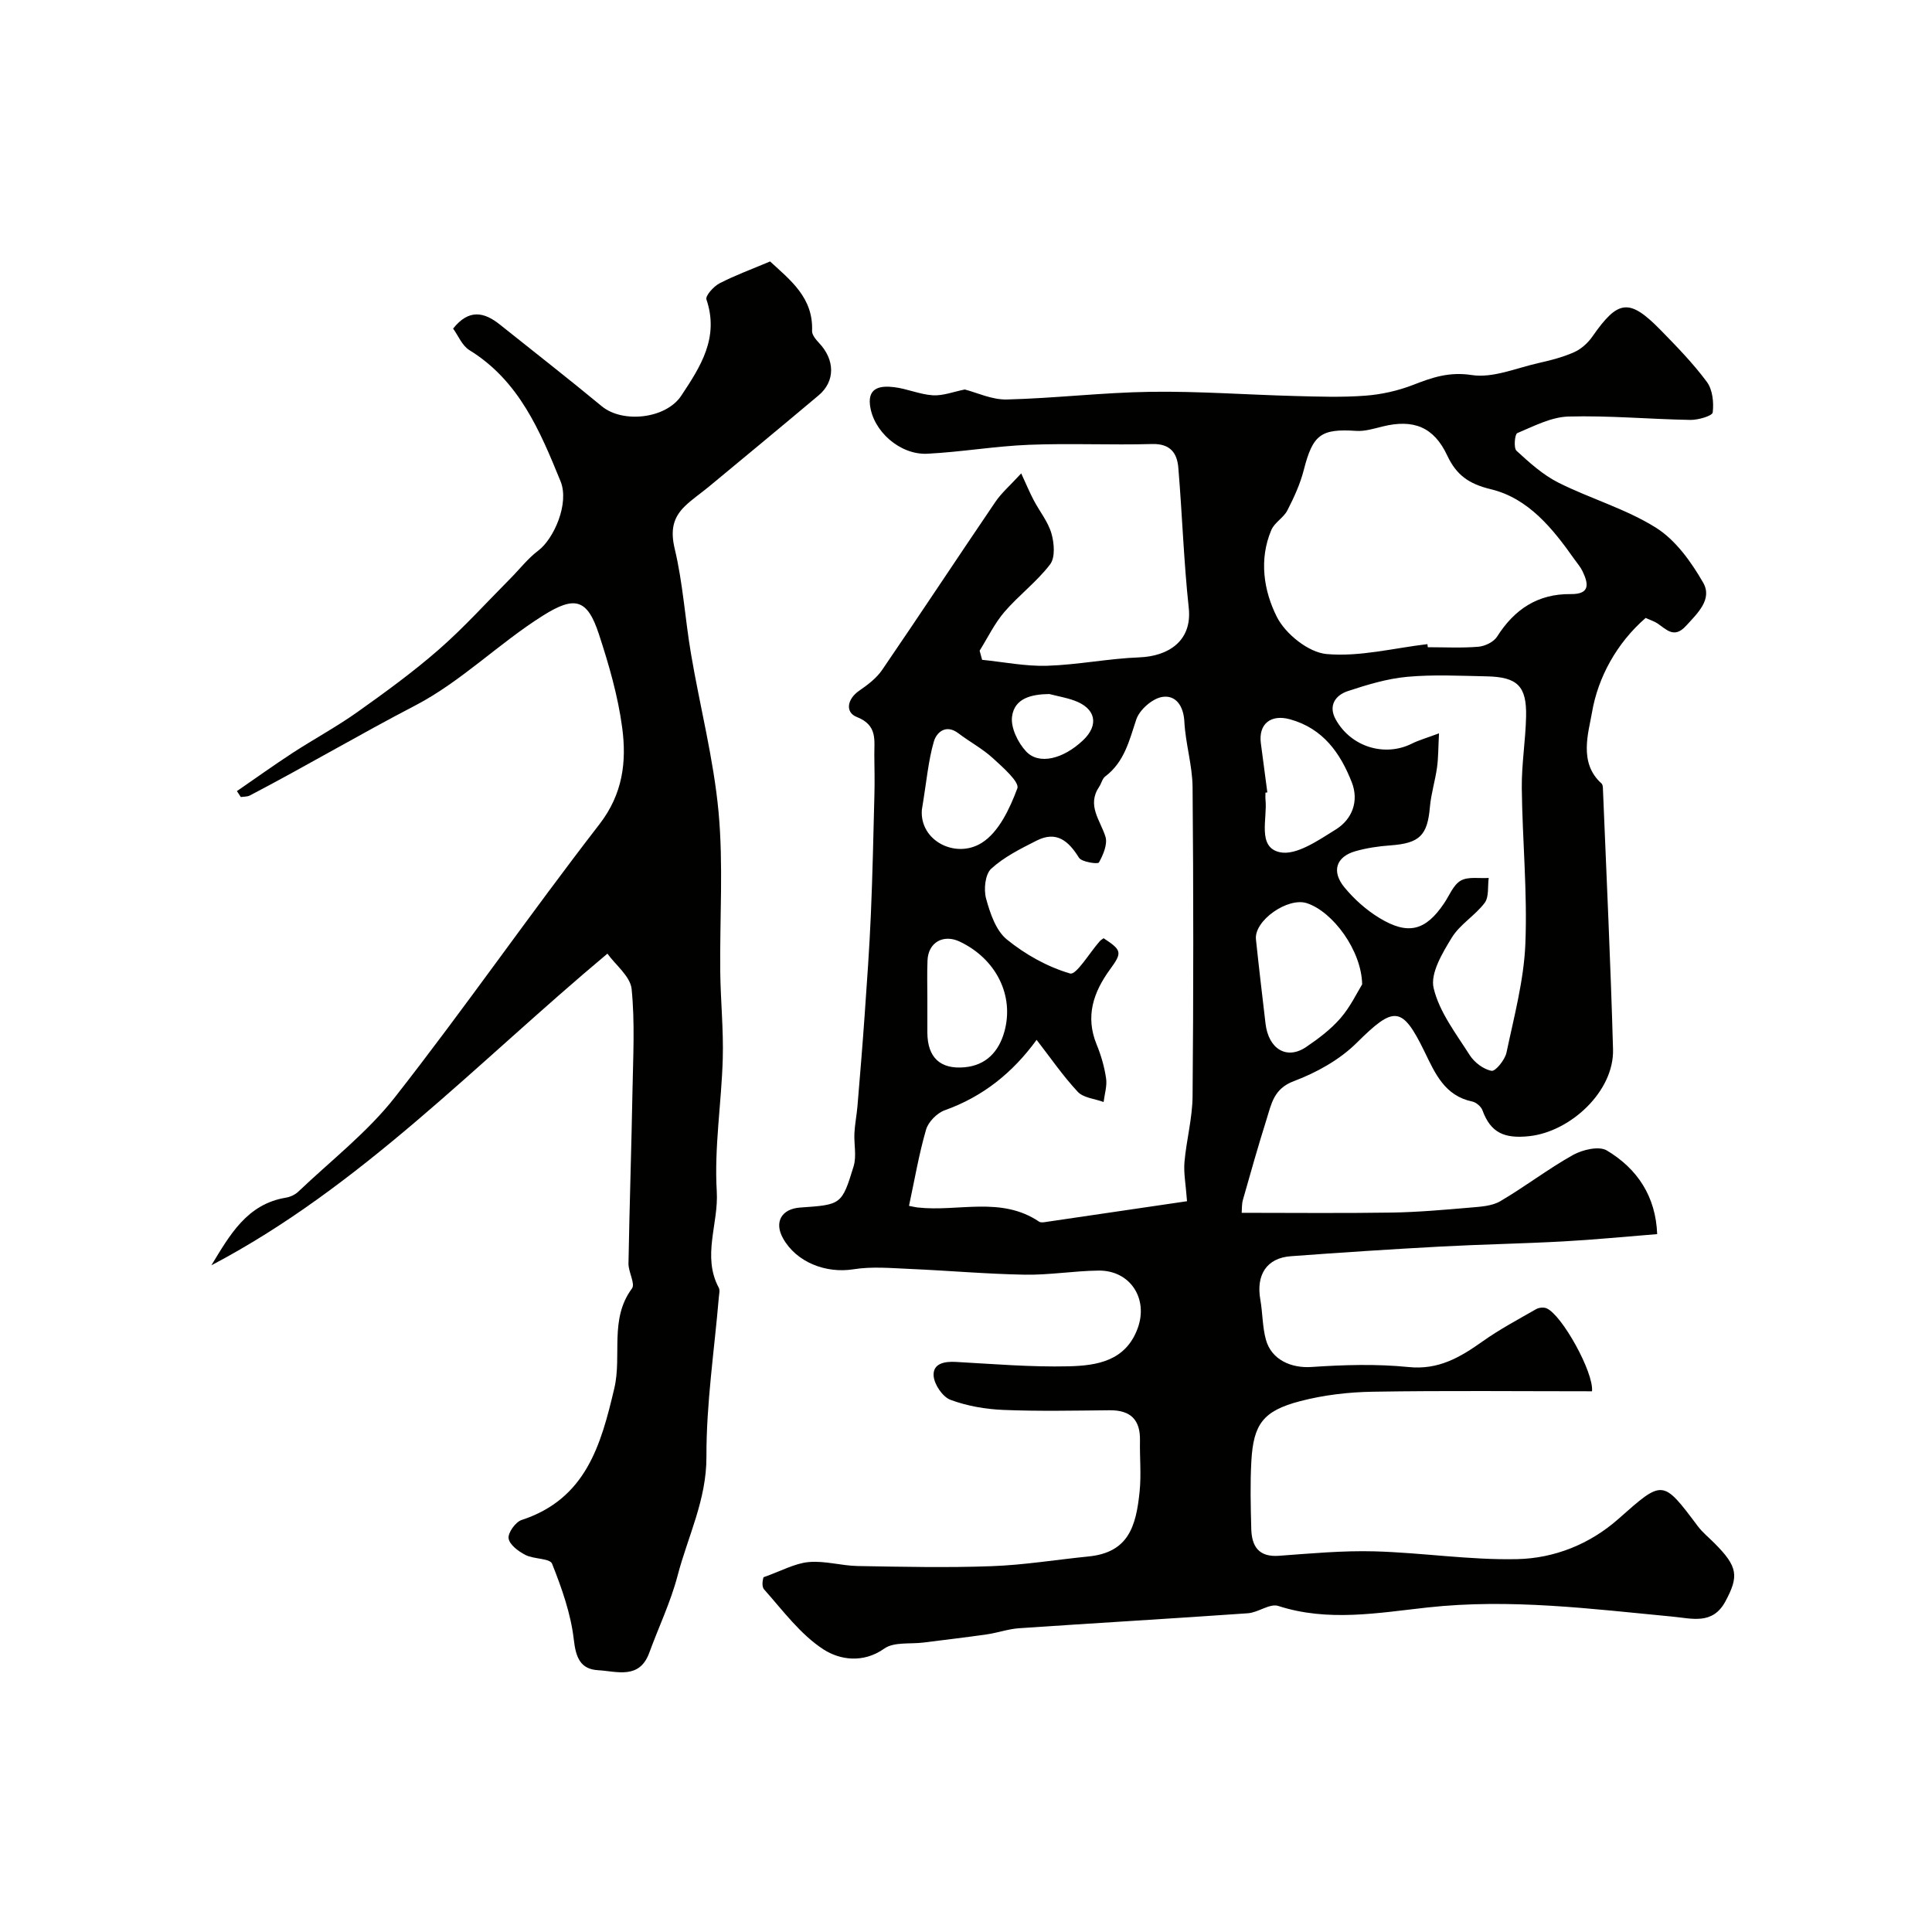
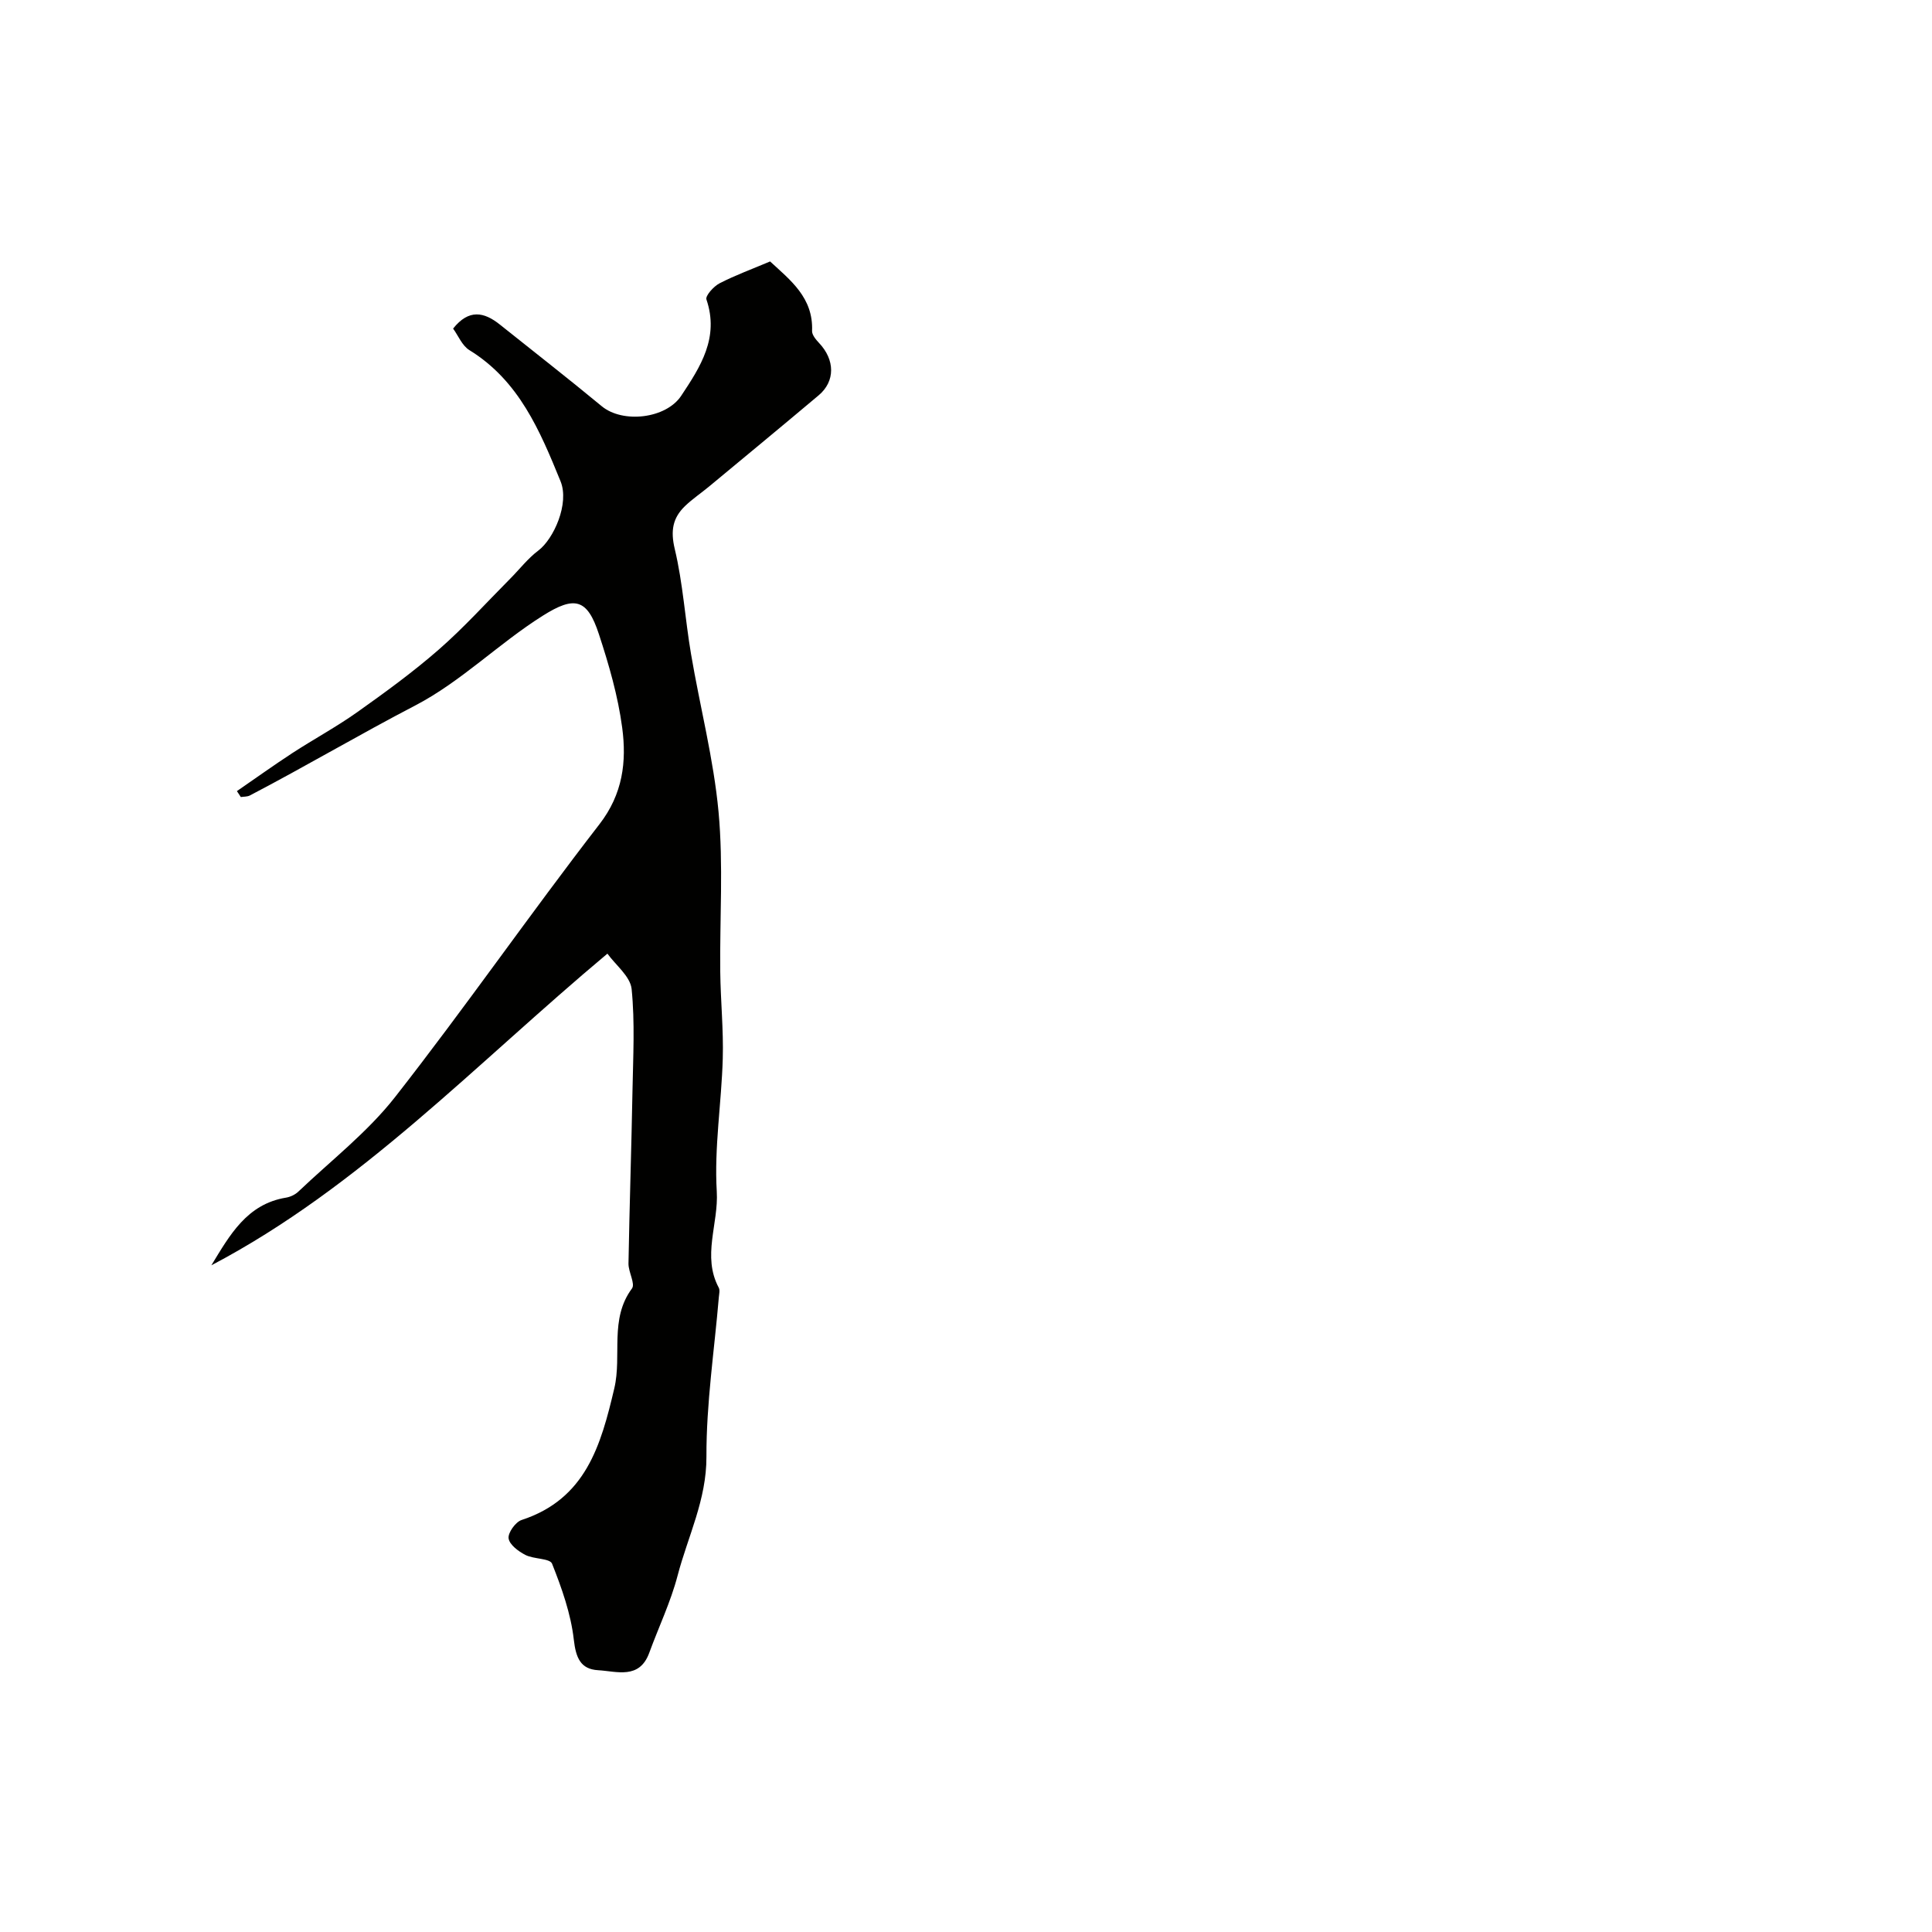
<svg xmlns="http://www.w3.org/2000/svg" enable-background="new 0 0 400 400" viewBox="0 0 400 400">
  <g fill="#010100">
-     <path d="m158.08 326.55c3.69-1.3 6.45-2.87 9.34-3.14 3.34-.31 6.78.76 10.18.82 9.23.16 18.48.37 27.71.03 6.7-.24 13.36-1.34 20.05-2.01 8.24-.82 9.86-6.16 10.59-13.5.35-3.47 0-6.99.07-10.49.09-4.33-1.96-6.32-6.28-6.28-7.33.07-14.67.23-21.99-.07-3.7-.15-7.52-.81-10.96-2.09-1.62-.6-3.35-3.15-3.49-4.94-.2-2.56 2.19-3.05 4.6-2.91 7.76.43 15.54 1.09 23.3.91 5.85-.14 11.86-1.05 14.35-7.89 2.24-6.14-1.57-12-8.1-11.93-5.1.06-10.21.94-15.3.85-7.92-.14-15.83-.85-23.75-1.19-3.9-.17-7.89-.54-11.69.07-5.69.91-11.82-1.43-14.6-6.42-1.86-3.34-.32-6.09 3.56-6.36 8.48-.59 8.62-.55 11.06-8.53.65-2.12.05-4.6.17-6.91.1-1.86.47-3.71.63-5.57.52-6.24 1.04-12.49 1.48-18.74.49-6.95.99-13.9 1.29-20.86.36-8.32.53-16.64.74-24.96.07-2.66.01-5.33-.02-8-.04-3.17.73-6.29-3.64-8-2.41-.94-2.04-3.7.54-5.46 1.75-1.2 3.56-2.58 4.73-4.3 7.89-11.54 15.58-23.21 23.44-34.78 1.27-1.87 3.05-3.39 5.34-5.89 1.09 2.35 1.77 4.01 2.61 5.59 1.21 2.3 2.95 4.42 3.65 6.85.58 2 .81 4.98-.28 6.4-2.74 3.6-6.5 6.4-9.47 9.86-2.04 2.38-3.44 5.32-5.12 8.01.17.63.35 1.26.52 1.89 4.49.45 9 1.37 13.47 1.23 6.37-.2 12.7-1.5 19.08-1.74 5.98-.23 10.96-3.37 10.23-10.22-1.04-9.64-1.35-19.36-2.16-29.03-.25-3.07-1.67-5.02-5.43-4.92-8.49.24-17.01-.18-25.49.16-7.02.28-14 1.49-21.02 1.85-5.68.29-11.31-4.68-11.91-10.17-.4-3.69 2.43-3.91 4.94-3.62 2.72.31 5.36 1.52 8.08 1.69 2.11.13 4.29-.74 6.62-1.2 2.47.63 5.6 2.14 8.7 2.07 9.94-.25 19.85-1.45 29.79-1.59 9.95-.14 19.92.61 29.88.87 4.86.13 9.74.3 14.57-.07 3.34-.25 6.76-1.02 9.88-2.23 3.97-1.55 7.48-2.76 12.15-2.04 4.36.67 9.17-1.44 13.75-2.47 2.52-.57 5.08-1.21 7.43-2.26 1.47-.65 2.87-1.92 3.8-3.26 5.32-7.64 7.63-7.95 14.14-1.3 3.34 3.42 6.71 6.88 9.55 10.71 1.18 1.6 1.46 4.25 1.21 6.32-.09.72-3 1.57-4.61 1.55-8.42-.15-16.85-.93-25.26-.7-3.58.1-7.16 1.99-10.59 3.43-.53.22-.78 3.09-.17 3.65 2.67 2.45 5.47 4.99 8.67 6.6 6.63 3.33 13.97 5.42 20.2 9.33 4.08 2.56 7.31 7.08 9.78 11.38 1.97 3.43-1.15 6.33-3.57 8.97-2.44 2.66-4.02.73-5.89-.53-.66-.44-1.46-.68-2.45-1.13-6.01 5.22-9.88 12.34-11.11 19.59-.71 4.16-2.81 10.41 1.97 14.67.21.18.28.6.29.91.73 18.05 1.6 36.09 2.1 54.15.24 8.71-8.84 17.06-17.35 17.97-5.12.55-7.97-.67-9.68-5.35-.28-.78-1.3-1.65-2.12-1.82-5.69-1.2-7.66-5.76-9.87-10.31-4.67-9.6-6.35-9.48-14.07-1.82-3.52 3.49-8.31 6.15-13 7.91-4.15 1.56-4.63 4.68-5.62 7.83-1.75 5.55-3.33 11.15-4.92 16.75-.26.93-.19 1.95-.25 2.68 10.48 0 20.81.11 31.14-.05 5.43-.09 10.86-.58 16.28-1.04 2.08-.18 4.42-.31 6.13-1.32 5.13-3.01 9.88-6.68 15.07-9.58 1.96-1.09 5.36-1.88 6.97-.92 6.35 3.79 10.14 9.54 10.43 17.32-6.66.53-13.03 1.16-19.43 1.51-8.43.46-16.87.61-25.3 1.06-10.39.56-20.77 1.24-31.15 2.01-4.95.37-7.2 3.84-6.28 9 .48 2.73.42 5.58 1.14 8.23 1.14 4.23 5.28 5.98 9.44 5.7 6.67-.45 13.45-.66 20.09.01 6.21.64 10.68-2 15.32-5.29 3.51-2.5 7.35-4.54 11.1-6.69.59-.34 1.59-.44 2.19-.17 3.18 1.39 9.78 13.28 9.39 17.17-15.1 0-30.24-.16-45.38.09-5.03.08-10.17.68-15.03 1.95-7.68 2-9.69 4.75-10.12 12.41-.26 4.65-.14 9.33-.02 14 .09 3.6 1.49 5.92 5.73 5.61 6.58-.48 13.2-1.1 19.78-.92 9.86.27 19.73 1.83 29.56 1.61 7.67-.17 15.01-3.08 20.94-8.32 9.22-8.17 9.13-8.24 16.42 1.47.99 1.32 2.32 2.39 3.49 3.57 4.82 4.84 5.08 6.78 2.23 12.06-2.62 4.85-6.88 3.51-10.86 3.13-16.89-1.61-33.67-3.78-50.79-1.9-10.17 1.11-20.6 3.03-30.92-.32-1.74-.56-4.14 1.37-6.29 1.52-15.79 1.11-31.58 2.02-47.37 3.1-2.24.15-4.43.95-6.67 1.27-4.36.63-8.73 1.13-13.1 1.69-2.75.35-6.12-.17-8.13 1.25-4.43 3.14-9.28 2.3-12.56.19-4.8-3.1-8.43-8.07-12.33-12.45-.66-.78-.11-2.55-.11-2.51zm87.68-77.85c-.26-3.52-.72-5.84-.53-8.1.4-4.56 1.64-9.08 1.68-13.62.19-21.33.19-42.67 0-64-.04-4.53-1.47-9.03-1.7-13.57-.17-3.31-1.81-5.55-4.56-5.12-2.06.32-4.73 2.66-5.4 4.68-1.46 4.41-2.48 8.81-6.44 11.8-.59.45-.77 1.42-1.22 2.09-2.63 3.88.2 6.92 1.28 10.36.48 1.54-.46 3.76-1.35 5.35-.21.38-3.56-.08-4.13-.99-2.17-3.49-4.66-5.62-8.77-3.54-3.3 1.67-6.73 3.37-9.41 5.83-1.25 1.15-1.57 4.29-1.05 6.18.83 3.03 2.03 6.61 4.29 8.45 3.82 3.11 8.41 5.68 13.1 7.05 1.28.38 4.05-4.33 6.15-6.69.22-.24.52-.41.79-.61 3.8 2.49 3.88 2.96 1.33 6.45-3.44 4.72-5.16 9.71-2.78 15.54.92 2.23 1.61 4.62 1.96 7 .24 1.58-.31 3.27-.51 4.92-1.82-.68-4.18-.85-5.36-2.12-3.1-3.33-5.7-7.13-8.51-10.75-4.92 6.76-11.07 11.74-19 14.57-1.61.57-3.42 2.4-3.89 4.02-1.48 5.1-2.37 10.38-3.53 15.78.6.11 1.21.27 1.83.34 8.37.93 17.24-2.39 25.12 2.94.35.23.99.12 1.48.04 10.15-1.49 20.28-2.98 29.13-4.28zm49.77-115.34c.03.21.05.42.08.64 3.49 0 7 .19 10.47-.1 1.36-.11 3.16-.98 3.86-2.07 3.59-5.67 8.43-8.91 15.26-8.83 4.1.05 3.68-2.18 2.42-4.78-.42-.87-1.09-1.62-1.65-2.42-4.5-6.38-9.53-12.64-17.3-14.51-4.61-1.11-7.15-2.96-9.05-7.01-2.76-5.89-6.99-7.56-13.37-5.98-1.8.44-3.67 1.03-5.47.91-7.31-.49-8.98.79-10.84 8.07-.74 2.91-2.03 5.72-3.41 8.4-.78 1.51-2.65 2.5-3.31 4.04-2.61 6.13-1.57 12.64 1.15 18.02 1.78 3.52 6.54 7.33 10.26 7.67 6.85.62 13.92-1.23 20.9-2.05zm2.4 18.47c-.16 3.01-.13 5.06-.41 7.07-.38 2.74-1.23 5.42-1.47 8.16-.51 5.92-2.13 7.53-8.2 7.97-2.43.17-4.89.54-7.22 1.2-4 1.14-5.02 4.17-2.27 7.5 2.01 2.44 4.51 4.67 7.2 6.31 5.99 3.65 9.61 2.66 13.45-3.06 1.09-1.62 1.9-3.8 3.43-4.66 1.54-.87 3.82-.42 5.78-.55-.24 1.74.09 3.92-.83 5.15-1.98 2.64-5.14 4.46-6.82 7.22-1.94 3.17-4.48 7.39-3.75 10.44 1.17 4.94 4.63 9.41 7.46 13.86.96 1.51 2.85 2.96 4.53 3.26.81.15 2.77-2.27 3.09-3.76 1.57-7.46 3.6-14.97 3.91-22.52.44-10.73-.62-21.51-.74-32.27-.05-4.93.78-9.86.89-14.79.14-6.31-1.78-8.2-8.17-8.33-5.49-.11-11.02-.4-16.47.1-4.15.38-8.27 1.64-12.25 2.95-2.61.86-4.11 3.02-2.52 5.88 3.15 5.69 10.14 7.8 15.74 5.01 1.41-.71 2.96-1.14 5.64-2.14zm-15.91 51.97c-.13-7.04-6.07-15.03-11.43-16.8-3.96-1.31-10.97 3.61-10.56 7.48.61 5.81 1.3 11.62 1.98 17.42.62 5.31 4.4 7.58 8.4 4.88 2.56-1.73 5.12-3.66 7.13-5.98 2.06-2.38 3.45-5.34 4.48-7zm-19.63-39.74c-.13.02-.26.03-.39.05 0 .5-.04 1 .01 1.49.41 3.91-1.76 9.8 2.95 10.84 3.39.75 8.02-2.48 11.61-4.71 3.38-2.1 4.83-5.86 3.3-9.77-2.37-6.05-5.94-11.13-12.76-13.03-3.98-1.11-6.6.93-6.06 4.98.46 3.38.9 6.76 1.34 10.15zm-70.39 42.79c0 2.33-.01 4.65 0 6.98.04 5.09 2.65 7.59 7.68 7.14 4.49-.4 7.1-3.25 8.25-7.32 2.13-7.55-1.73-15.16-9.25-18.71-3.4-1.6-6.52.2-6.65 3.93-.11 2.66-.03 5.32-.03 7.98zm-1.14-39.18c-.48 6.41 7 10.21 12.39 6.84 3.53-2.2 5.82-7.11 7.38-11.29.49-1.3-3.03-4.39-5.08-6.26-2.14-1.96-4.78-3.36-7.11-5.13-2.61-1.99-4.54-.19-5.09 1.68-1.16 3.98-1.5 8.2-2.49 14.16zm26.38-23.98c-3.65.05-7.22.84-7.71 4.69-.29 2.28 1.22 5.38 2.91 7.19 2.66 2.85 7.67 1.58 11.76-2.27 3.42-3.22 2.68-6.68-1.84-8.28-1.65-.59-3.41-.89-5.12-1.33z" />
    <path d="m125.76 197.44c-27.36 22.9-51.09 48.28-82 64.53 3.8-6.24 7.35-12.68 15.45-14.01.9-.15 1.9-.62 2.56-1.25 6.76-6.44 14.31-12.28 20.02-19.57 14.5-18.51 27.92-37.88 42.31-56.48 4.87-6.29 5.65-12.98 4.72-19.99-.87-6.56-2.75-13.05-4.82-19.36-2.41-7.39-5.04-7.98-11.61-3.84-9.1 5.72-16.93 13.65-26.38 18.57-11.55 6.01-22.75 12.63-34.27 18.65-.54.28-1.25.23-1.88.33-.27-.41-.54-.82-.81-1.23 3.81-2.62 7.57-5.32 11.44-7.85 4.44-2.89 9.13-5.42 13.45-8.48 5.79-4.11 11.55-8.3 16.89-12.96 5.23-4.57 9.91-9.77 14.82-14.71 1.93-1.94 3.64-4.18 5.8-5.8 3.18-2.39 6.49-9.74 4.6-14.36-4.27-10.46-8.59-20.81-18.87-27.14-1.51-.93-2.31-3.01-3.37-4.46 3.26-4.1 6.41-3.44 9.66-.85 7.04 5.63 14.16 11.17 21.11 16.92 4.36 3.61 13.3 2.59 16.45-2.15 4.01-6.04 7.91-12.05 5.23-19.95-.26-.75 1.49-2.71 2.71-3.34 3.28-1.69 6.77-2.96 10.47-4.53 4.15 3.84 8.97 7.47 8.69 14.39-.03.8.78 1.78 1.42 2.46 3.34 3.51 3.41 7.95-.06 10.87-7.54 6.34-15.12 12.61-22.7 18.89-1.64 1.36-3.43 2.56-4.96 4.03-2.56 2.47-3.03 5.11-2.13 8.89 1.7 7.11 2.14 14.52 3.37 21.75 1.85 10.92 4.68 21.72 5.7 32.71 1.01 10.94.23 22.04.35 33.07.07 6 .69 12.01.52 17.99-.26 9.18-1.79 18.4-1.24 27.51.4 6.65-3.09 13.38.41 19.91.27.51.08 1.3.02 1.95-.93 11.02-2.61 22.04-2.57 33.05.03 8.92-3.84 16.47-5.97 24.61-1.43 5.47-3.92 10.65-5.87 15.99-2.04 5.57-6.72 3.82-10.58 3.6-3.64-.21-4.61-2.56-5.04-6.33-.61-5.36-2.49-10.66-4.5-15.72-.45-1.14-3.79-.92-5.53-1.82-1.44-.74-3.28-2.11-3.47-3.42-.17-1.15 1.43-3.4 2.69-3.81 13.29-4.35 16.42-15.45 19.2-27.28 1.6-6.82-1.06-14.31 3.65-20.65.73-.99-.75-3.41-.72-5.17.21-11.93.61-23.86.83-35.8.13-7.02.52-14.1-.18-21.05-.29-2.63-3.32-4.95-5.01-7.31z" />
  </g>
</svg>